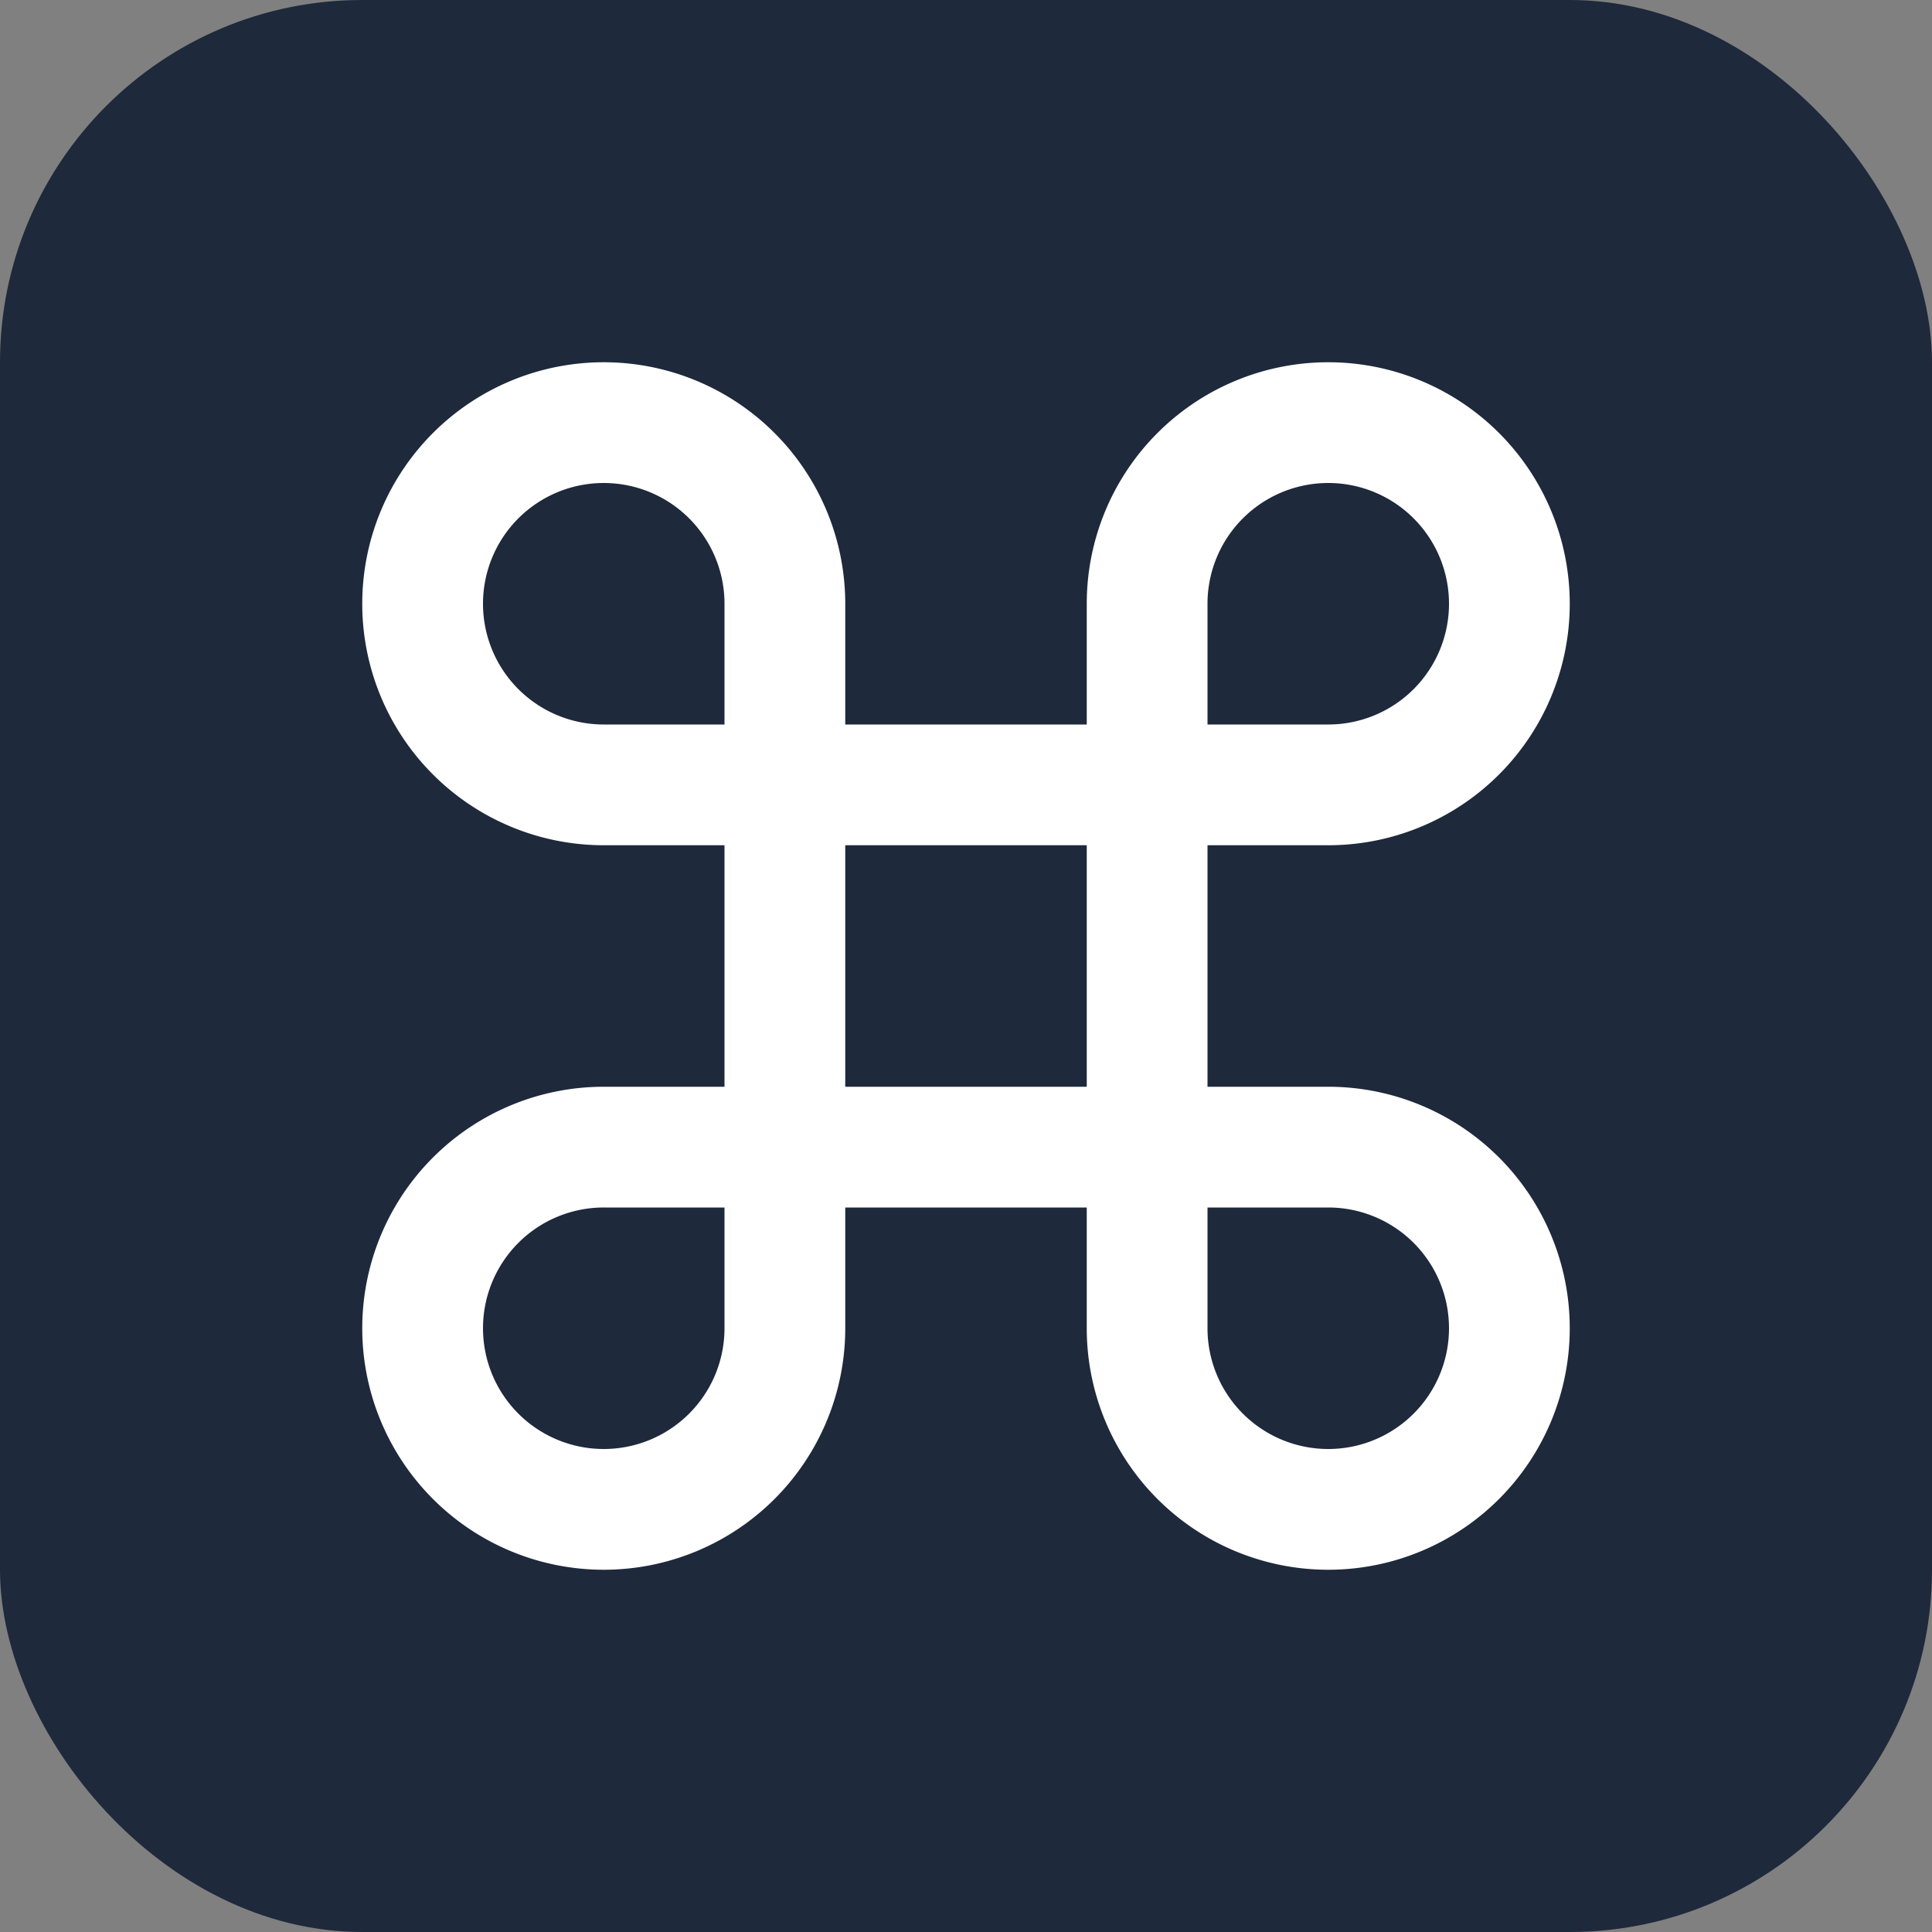
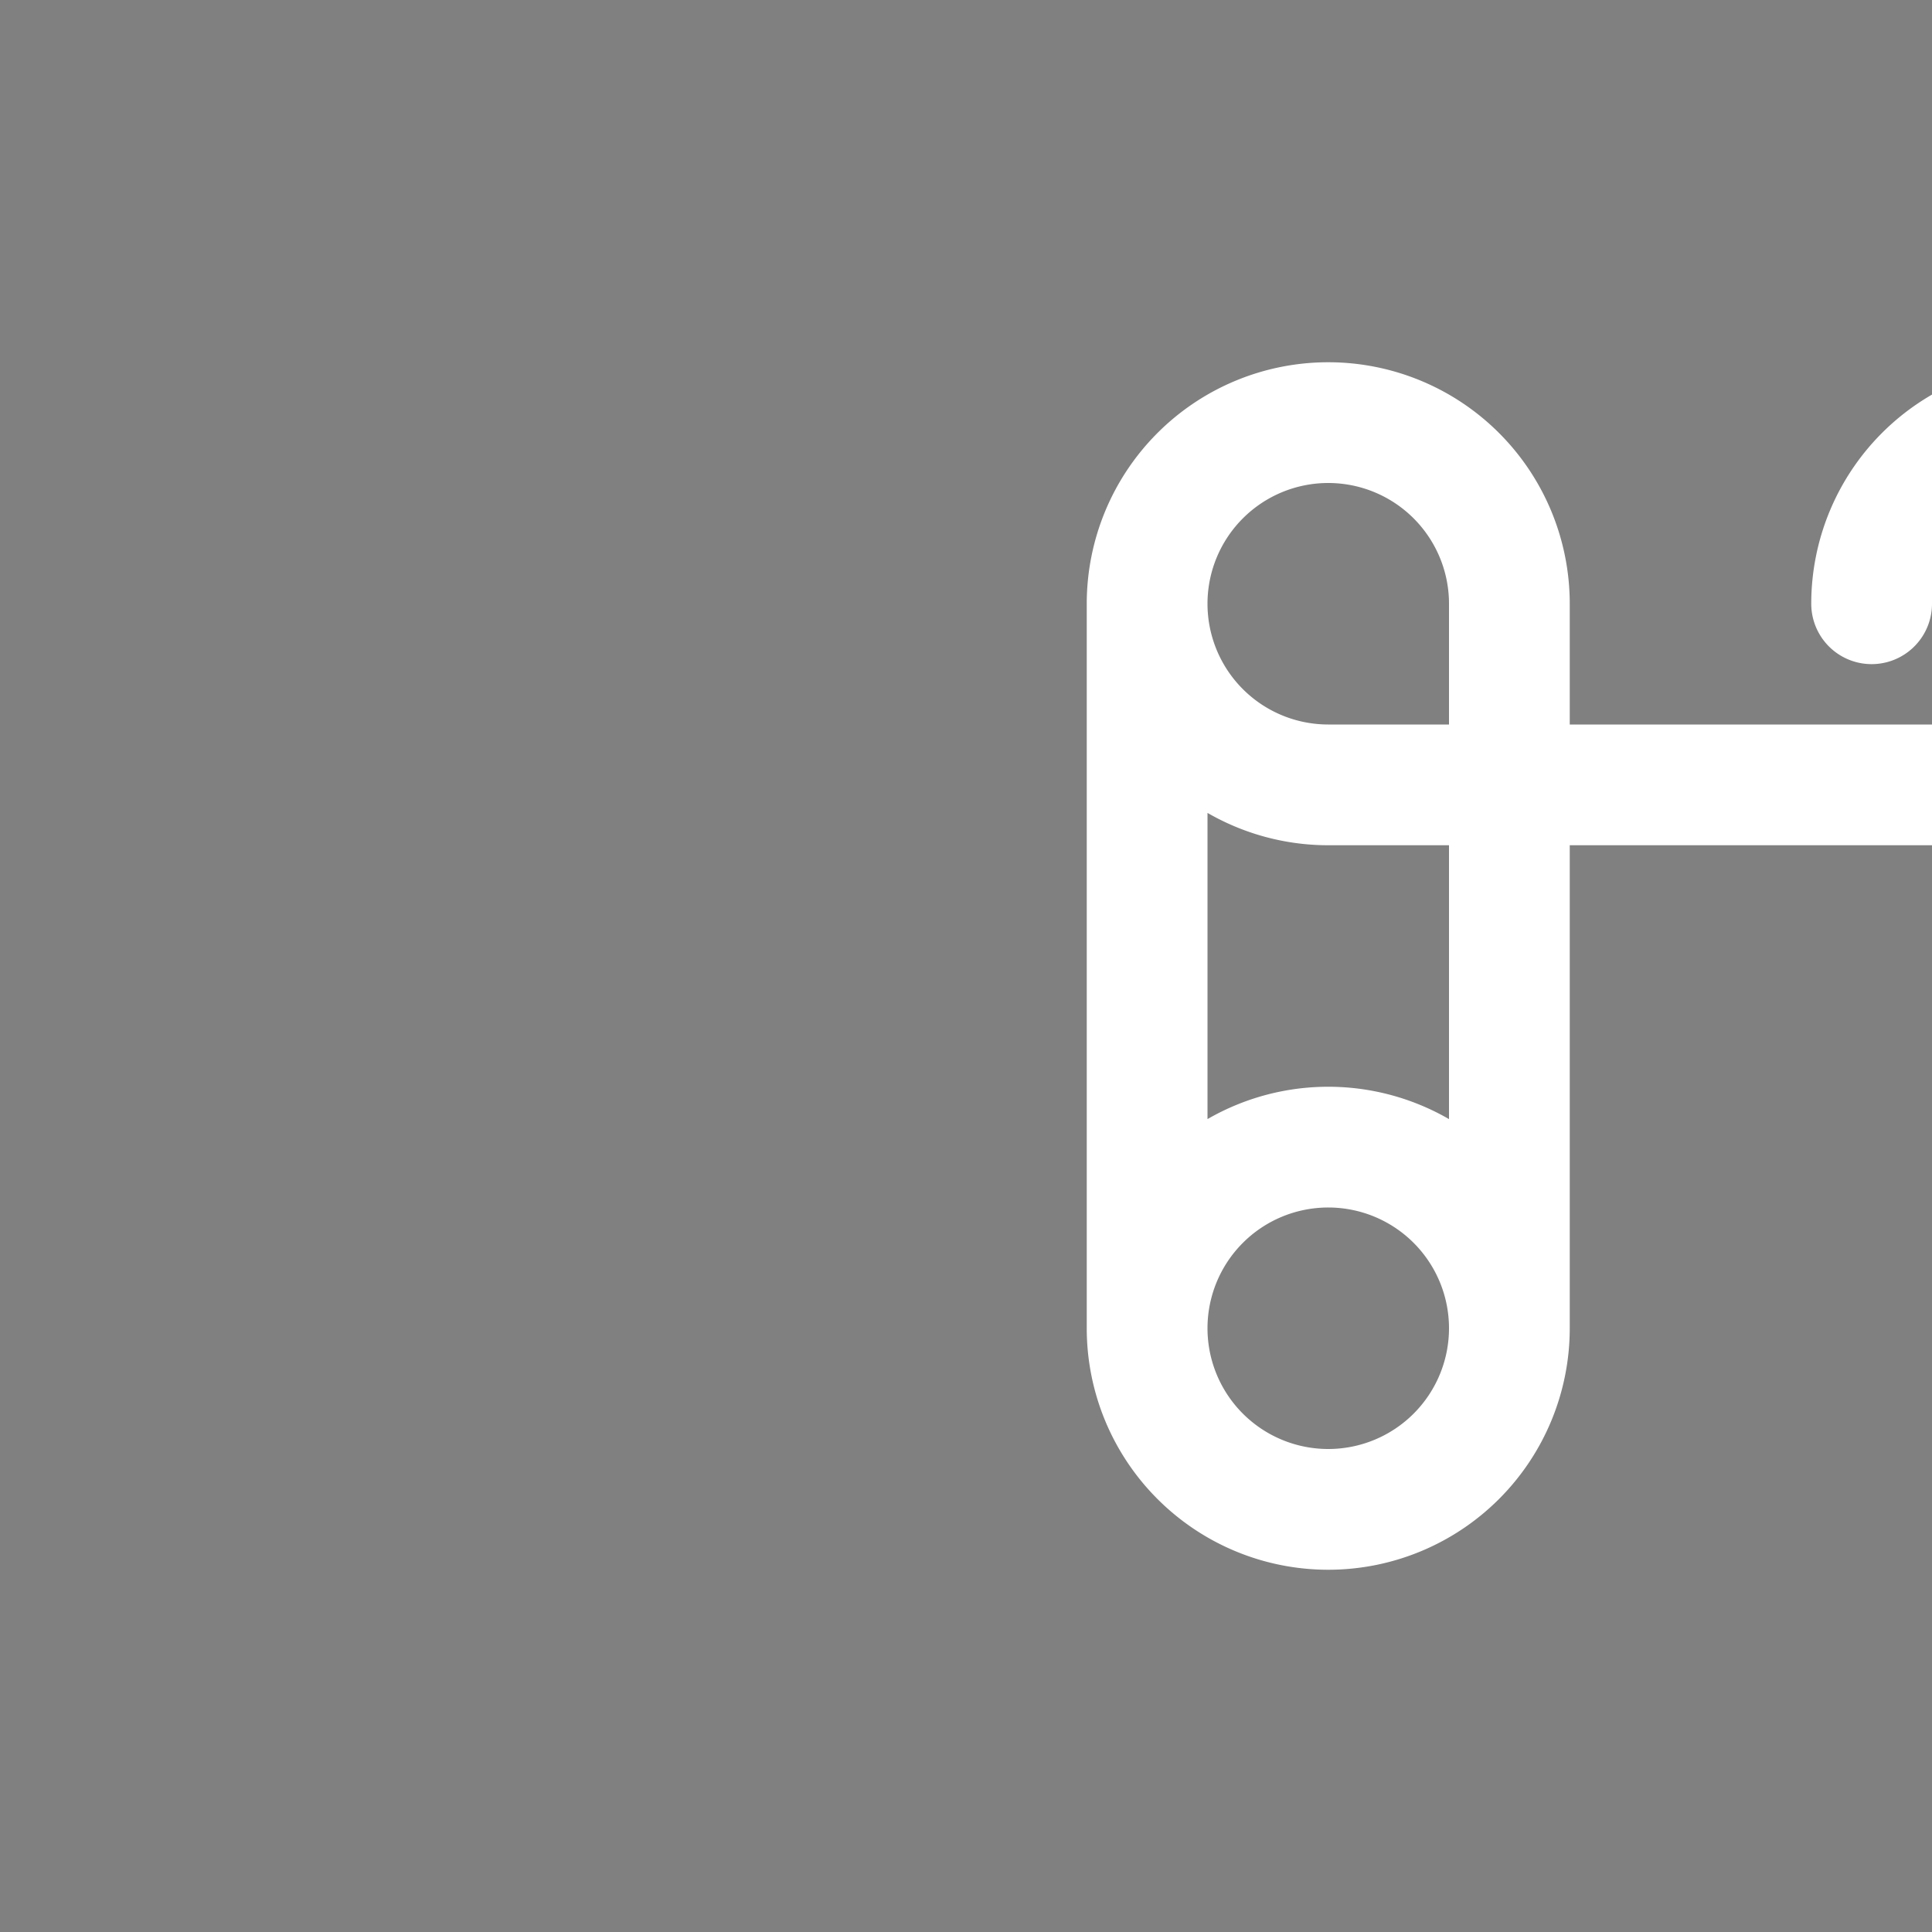
<svg xmlns="http://www.w3.org/2000/svg" viewBox="0 0 32 32" fill="none">
  <rect x="0" y="0" width="32" height="32" fill="#808080" stroke="none" />
-   <rect width="32" height="32" rx="6" fill="#1e293b" />
-   <path d="M19 10v12a3 3 0 1 0 3-3H10a3 3 0 1 0 3 3V10a3 3 0 1 0-3 3h12a3 3 0 1 0-3-3" stroke="white" stroke-width="2" stroke-linecap="round" stroke-linejoin="round" />
+   <path d="M19 10v12a3 3 0 1 0 3-3a3 3 0 1 0 3 3V10a3 3 0 1 0-3 3h12a3 3 0 1 0-3-3" stroke="white" stroke-width="2" stroke-linecap="round" stroke-linejoin="round" />
</svg>